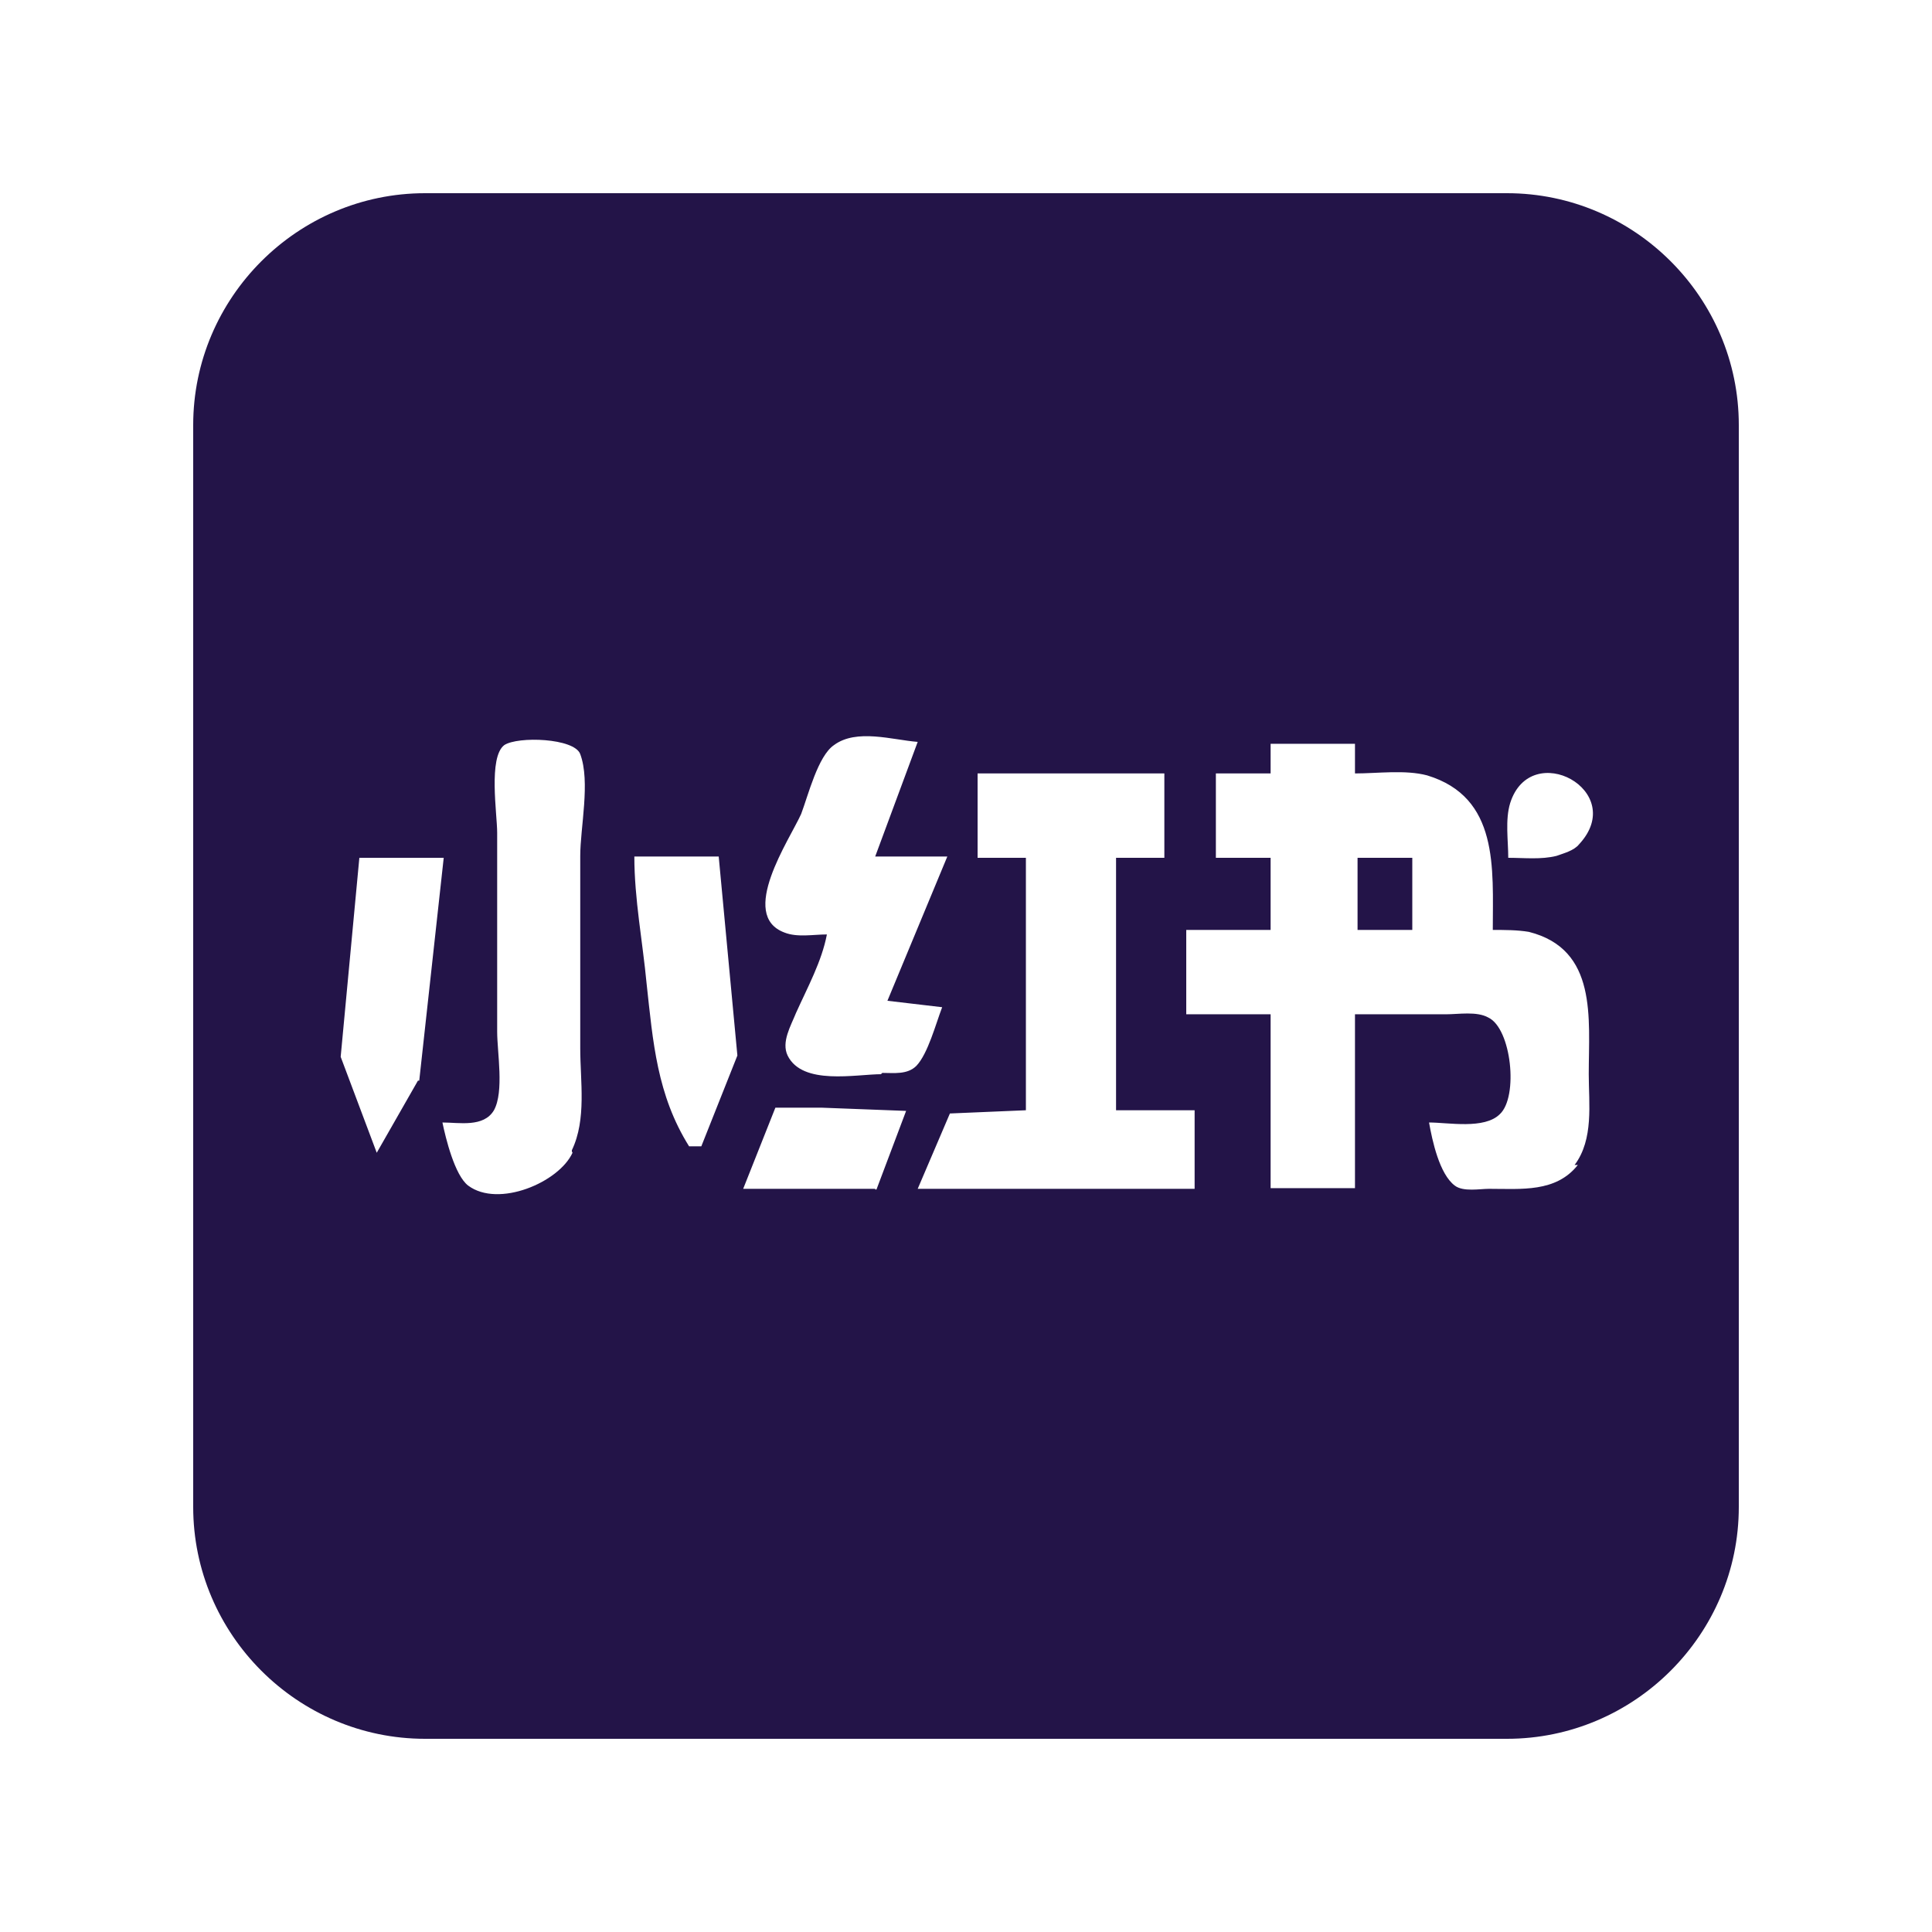
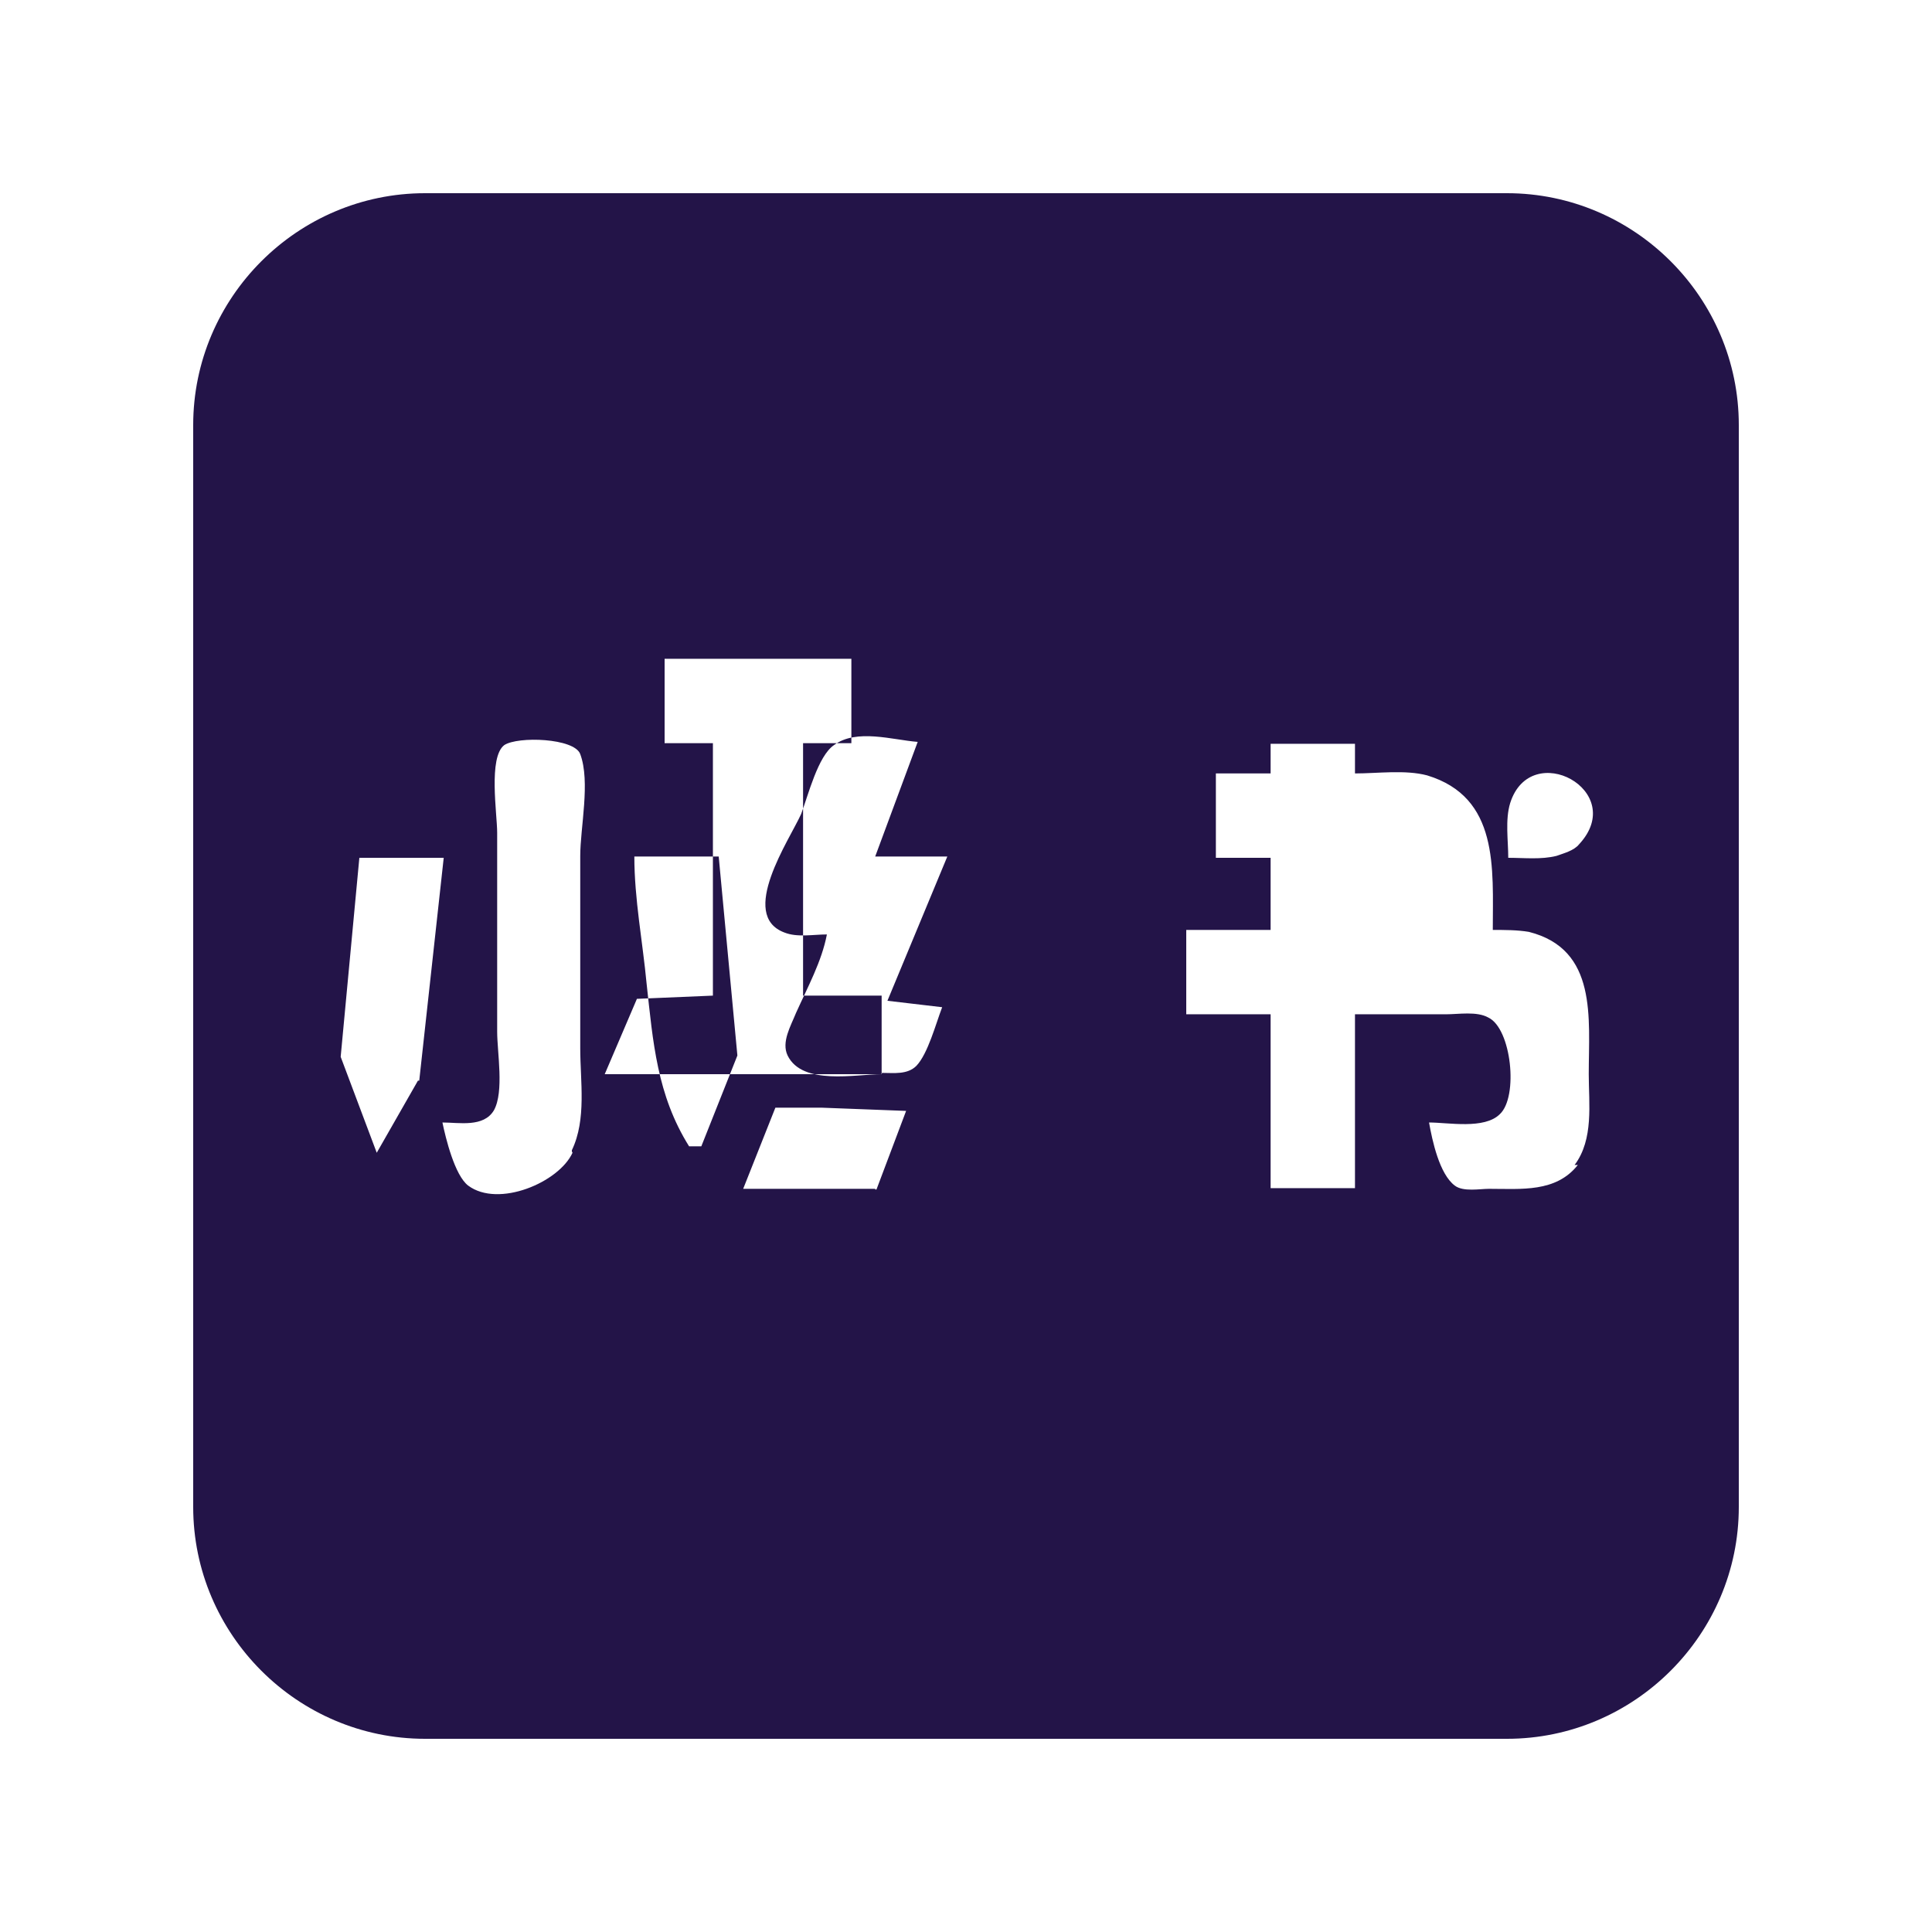
<svg xmlns="http://www.w3.org/2000/svg" id="Layer_1" version="1.1" viewBox="0 0 30 30">
-   <rect fill="#231448" x="21.08" y="13.32" width=".85" height="1.12" />
-   <path fill="#231448" d="M23.4,3H6.6c-1.98,0-3.6,1.62-3.6,3.6v16.8c0,1.98,1.62,3.6,3.6,3.6h16.8c1.98,0,3.6-1.62,3.6-3.6V6.6c0-1.98-1.62-3.6-3.6-3.6ZM23.45,12.47c.32-1.01,1.84-.19,1.07.64-.08.1-.24.14-.35.18-.24.06-.5.03-.75.03,0-.27-.05-.59.03-.85ZM6.49,16.78l-.64,1.12-.56-1.49.29-3.09h1.31l-.38,3.46h-.02ZM8.89,17.9c-.21.46-1.15.86-1.62.51-.21-.16-.35-.74-.4-.98.26,0,.64.08.8-.19.16-.29.05-.9.05-1.22v-3.09c0-.29-.14-1.17.11-1.36.21-.14,1.09-.11,1.18.14.16.43,0,1.14,0,1.58v2.99c0,.51.1,1.1-.13,1.58v.02ZM10.89,17.8h-.19c-.5-.8-.56-1.62-.66-2.53-.06-.64-.19-1.31-.19-1.97h1.31l.29,3.09s-.56,1.41-.56,1.41ZM13.59,18.46h-2.05l.5-1.26h.72l1.31.05-.46,1.22h-.02ZM13.69,16.68c-.4,0-1.23.18-1.46-.29-.1-.21.05-.46.13-.66.18-.4.4-.8.48-1.22-.21,0-.46.05-.66-.03-.72-.27.08-1.44.26-1.84.11-.29.26-.9.51-1.07.35-.26.91-.08,1.3-.05l-.66,1.78h1.12l-.93,2.24.85.1c-.1.26-.22.72-.4.91-.14.14-.35.11-.53.11l-.02.02ZM18.55,18.46h-4.3l.5-1.17,1.18-.05v-3.92h-.75v-1.31h2.9v1.31h-.75v3.92h1.22v1.22h.02ZM24.5,18.09c-.34.43-.88.37-1.38.37-.14,0-.4.05-.53-.05-.24-.18-.35-.7-.4-.98.3,0,.86.11,1.1-.13.29-.27.18-1.33-.18-1.5-.18-.1-.46-.05-.66-.05h-1.41v2.7h-1.31v-2.7h-1.31v-1.31h1.31v-1.12h-.85v-1.31h.85v-.46h1.31v.46c.35,0,.78-.06,1.12.03,1.12.34,1.02,1.44,1.02,2.4.19,0,.38,0,.56.03,1.07.27.93,1.34.93,2.21,0,.46.08,1.01-.22,1.41h.03Z" />
+   <path fill="#231448" d="M23.4,3H6.6c-1.98,0-3.6,1.62-3.6,3.6v16.8c0,1.98,1.62,3.6,3.6,3.6h16.8c1.98,0,3.6-1.62,3.6-3.6V6.6c0-1.98-1.62-3.6-3.6-3.6ZM23.45,12.47c.32-1.01,1.84-.19,1.07.64-.08.1-.24.14-.35.18-.24.06-.5.03-.75.03,0-.27-.05-.59.03-.85ZM6.49,16.78l-.64,1.12-.56-1.49.29-3.09h1.31l-.38,3.46h-.02ZM8.89,17.9c-.21.46-1.15.86-1.62.51-.21-.16-.35-.74-.4-.98.26,0,.64.08.8-.19.16-.29.05-.9.05-1.22v-3.09c0-.29-.14-1.17.11-1.36.21-.14,1.09-.11,1.18.14.16.43,0,1.14,0,1.58v2.99c0,.51.1,1.1-.13,1.58v.02ZM10.89,17.8h-.19c-.5-.8-.56-1.62-.66-2.53-.06-.64-.19-1.31-.19-1.97h1.31l.29,3.09s-.56,1.41-.56,1.41ZM13.59,18.46h-2.05l.5-1.26h.72l1.31.05-.46,1.22h-.02ZM13.69,16.68c-.4,0-1.23.18-1.46-.29-.1-.21.05-.46.13-.66.18-.4.4-.8.48-1.22-.21,0-.46.05-.66-.03-.72-.27.08-1.44.26-1.84.11-.29.26-.9.51-1.07.35-.26.91-.08,1.3-.05l-.66,1.78h1.12l-.93,2.24.85.1c-.1.26-.22.72-.4.91-.14.14-.35.11-.53.11l-.02.02Zh-4.3l.5-1.17,1.18-.05v-3.92h-.75v-1.31h2.9v1.31h-.75v3.92h1.22v1.22h.02ZM24.5,18.09c-.34.43-.88.37-1.38.37-.14,0-.4.05-.53-.05-.24-.18-.35-.7-.4-.98.3,0,.86.11,1.1-.13.29-.27.18-1.33-.18-1.5-.18-.1-.46-.05-.66-.05h-1.41v2.7h-1.31v-2.7h-1.31v-1.31h1.31v-1.12h-.85v-1.31h.85v-.46h1.31v.46c.35,0,.78-.06,1.12.03,1.12.34,1.02,1.44,1.02,2.4.19,0,.38,0,.56.03,1.07.27.93,1.34.93,2.21,0,.46.08,1.01-.22,1.41h.03Z" />
</svg>